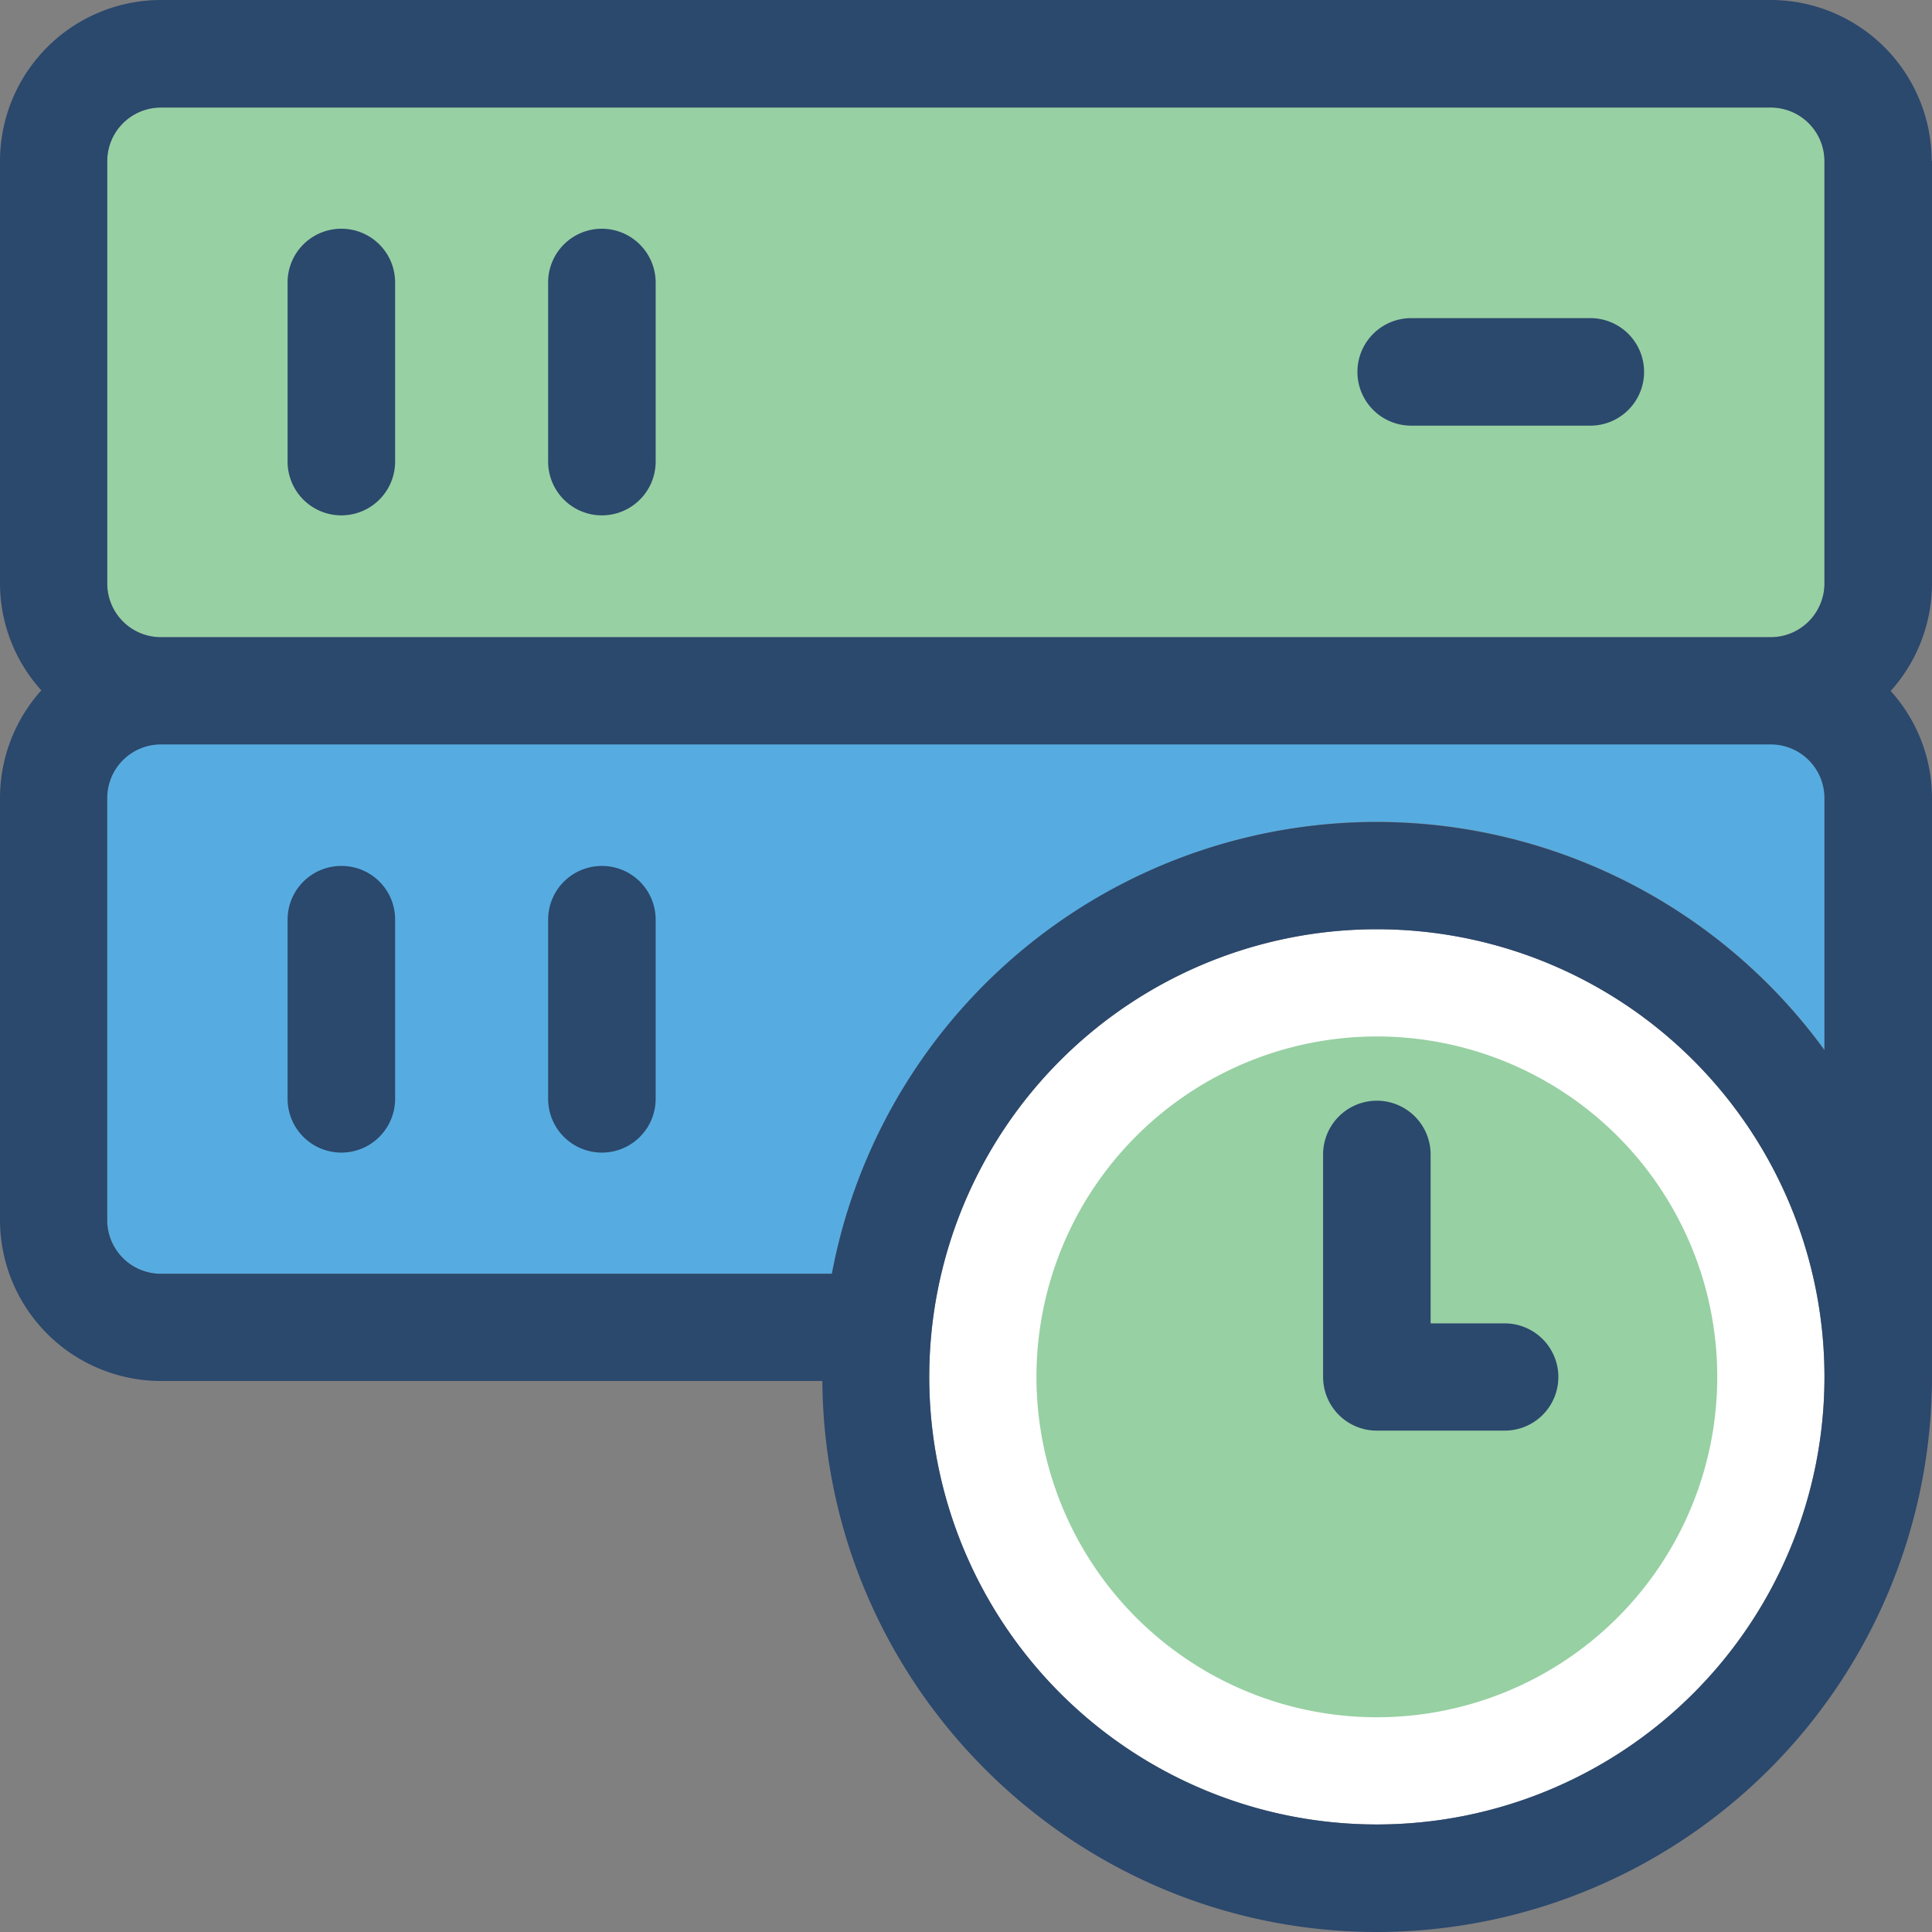
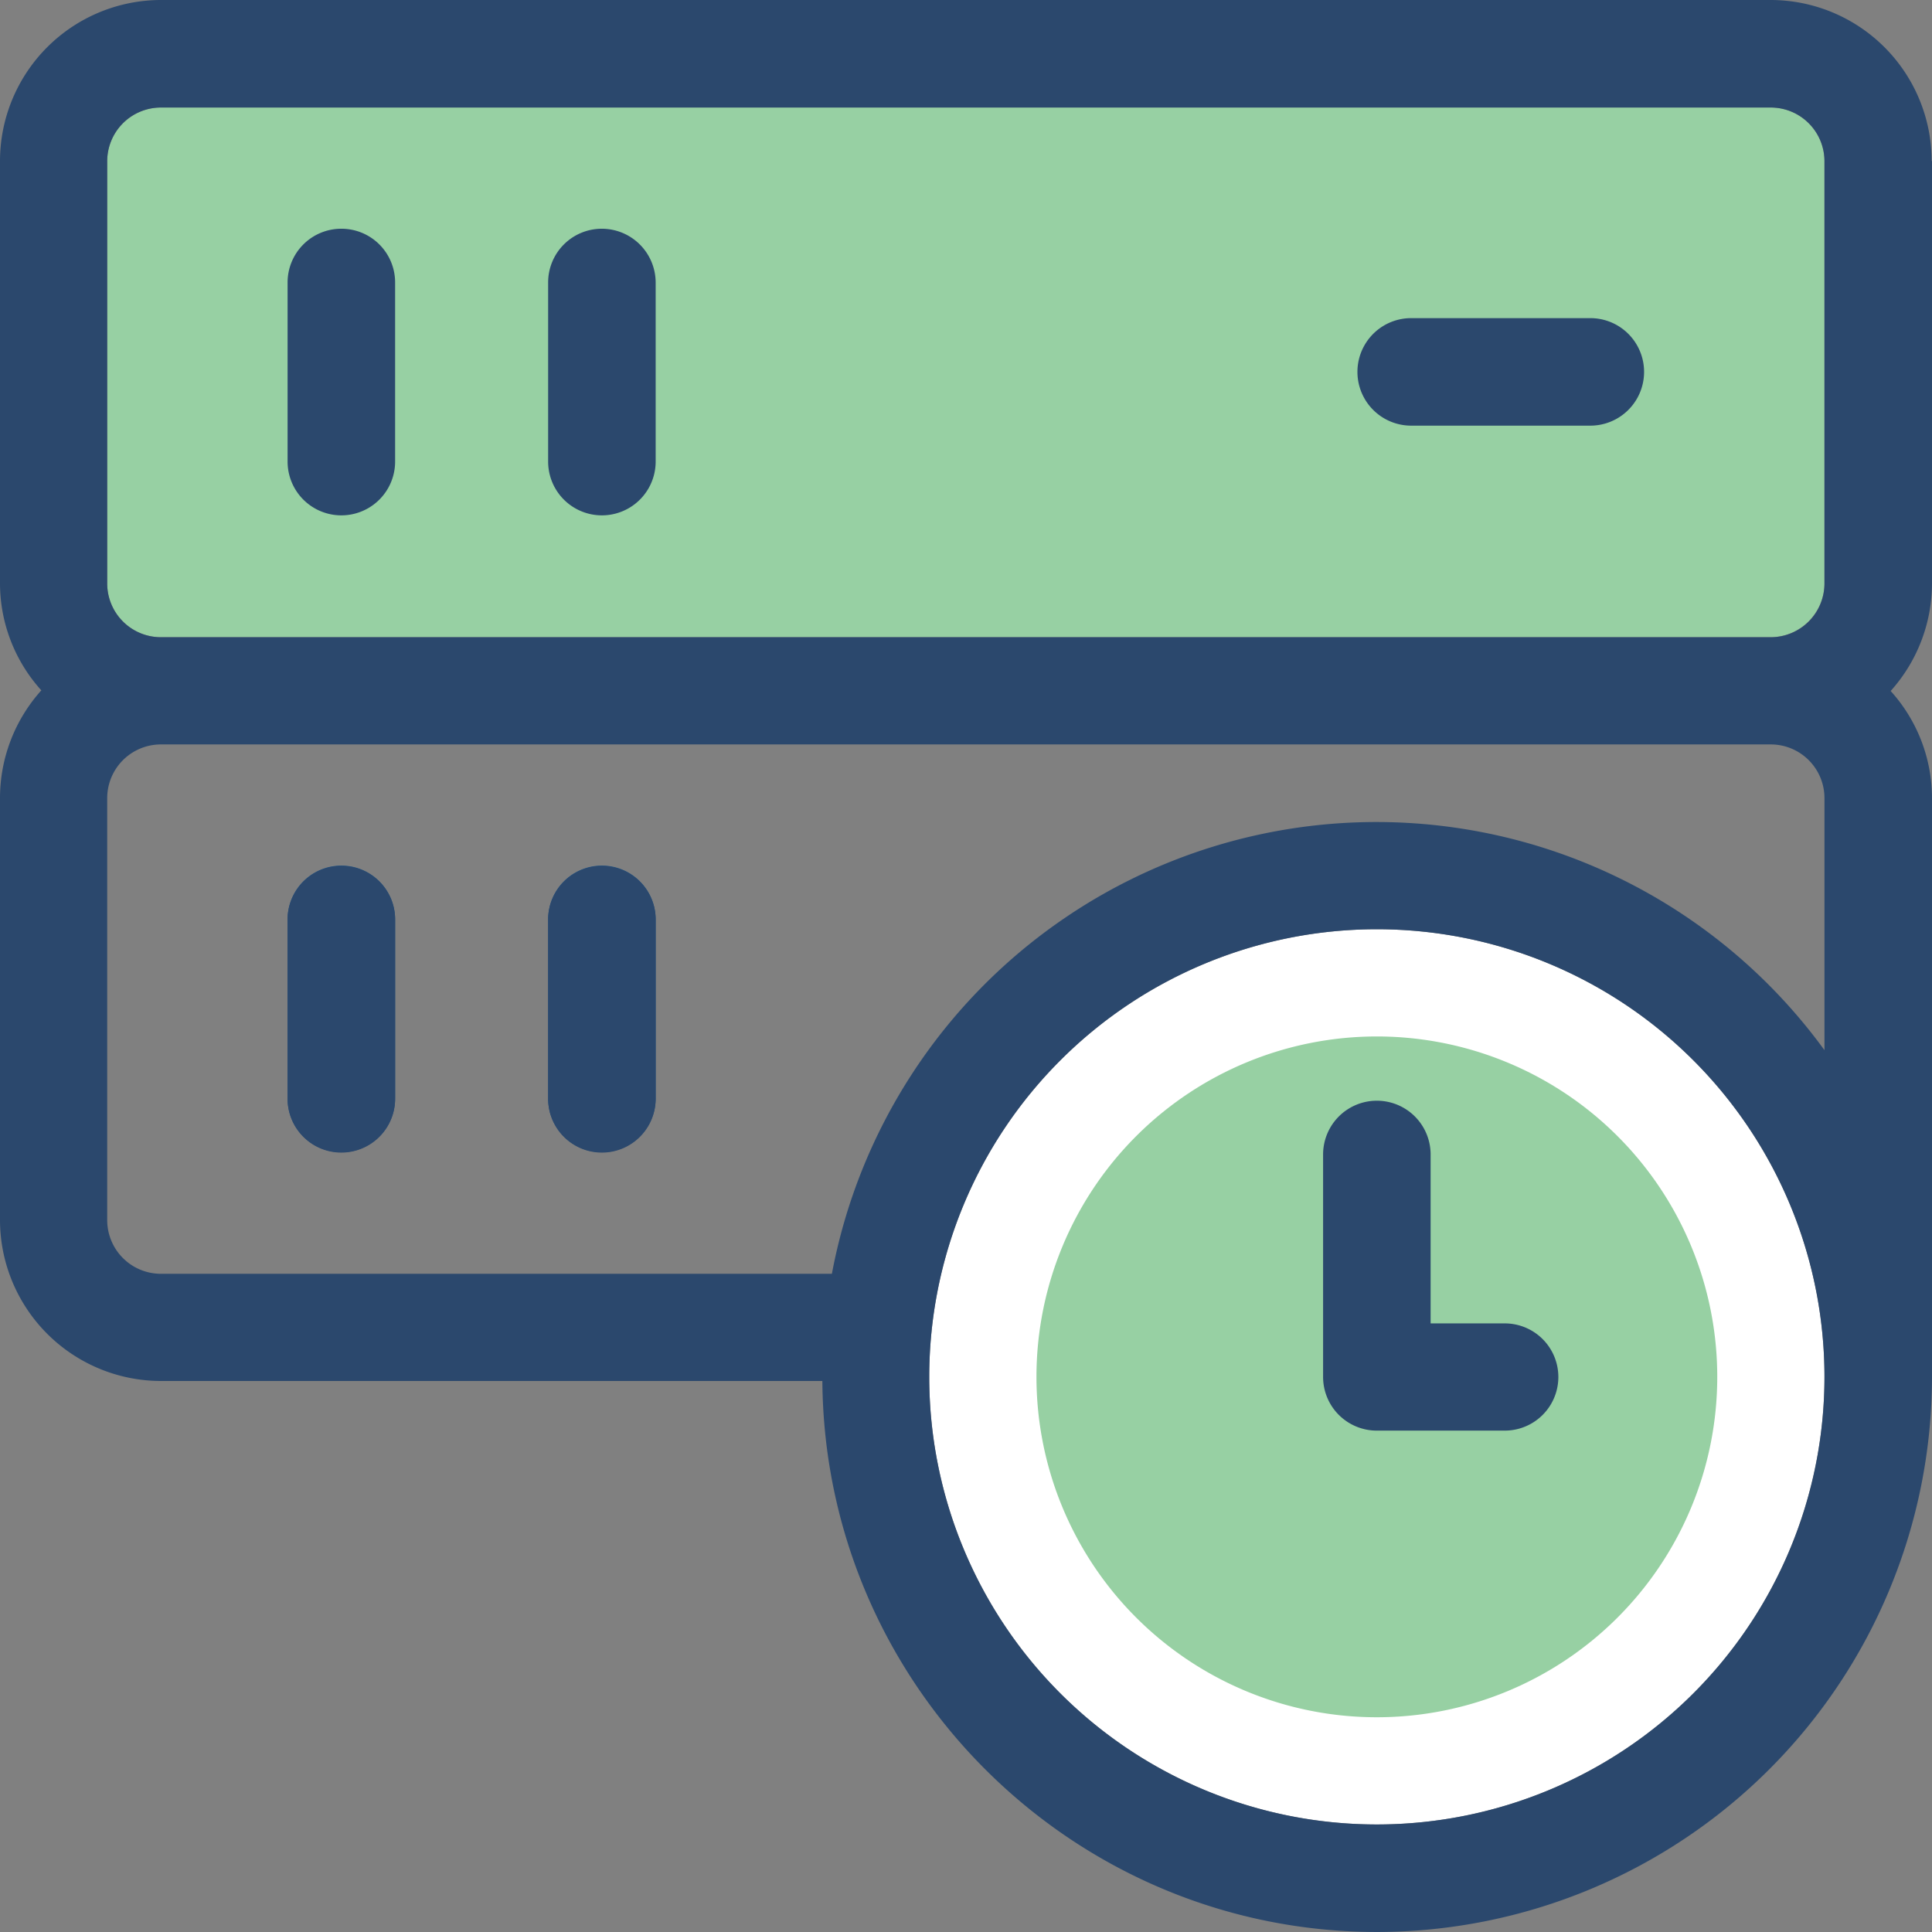
<svg xmlns="http://www.w3.org/2000/svg" id="menu-icon-kso" width="392.6" height="392.598" viewBox="0 0 392.6 392.598">
  <rect x="0" y="0" width="392.6" height="392.598" fill="#808080" stroke="none" />
  <g id="Group_14621" data-name="Group 14621">
    <path id="Path_8969" data-name="Path 8969" d="M69.366,104.727A10.911,10.911,0,0,1,58.441,93.8V57.4a10.925,10.925,0,1,1,21.85,0V93.8a10.912,10.912,0,0,1-10.925,10.927Z" fill="#194f82" />
    <path id="Path_8970" data-name="Path 8970" d="M122.311,104.727A10.911,10.911,0,0,1,111.386,93.8V57.4a10.925,10.925,0,1,1,21.85,0V93.8a10.953,10.953,0,0,1-10.925,10.927Z" fill="#194f82" />
    <path id="Path_8971" data-name="Path 8971" d="M323.168,86.562h-36.4a10.925,10.925,0,0,1,0-21.85h36.4a10.925,10.925,0,0,1,0,21.85Z" fill="#194f82" />
    <path id="Path_8972" data-name="Path 8972" d="M69.366,234.149a10.911,10.911,0,0,1-10.925-10.925v-36.4a10.925,10.925,0,1,1,21.85,0v36.4a10.912,10.912,0,0,1-10.925,10.925Z" fill="#194f82" />
    <path id="Path_8973" data-name="Path 8973" d="M122.311,234.149a10.911,10.911,0,0,1-10.925-10.925v-36.4a10.925,10.925,0,1,1,21.85,0v36.4a10.953,10.953,0,0,1-10.925,10.925Z" fill="#194f82" />
  </g>
  <path id="Path_8974" data-name="Path 8974" d="M370.747,118.562V32.776a10.911,10.911,0,0,0-10.925-10.925H32.711A10.911,10.911,0,0,0,21.786,32.776v85.786a10.911,10.911,0,0,0,10.925,10.925H359.822A11,11,0,0,0,370.747,118.562Z" fill="#97d0a3" />
-   <path id="Path_8975" data-name="Path 8975" d="M279.79,166.982a112.65,112.65,0,0,1,90.958,46.352v-51.2a10.911,10.911,0,0,0-10.925-10.925H32.711a10.911,10.911,0,0,0-10.925,10.925V247.92a10.911,10.911,0,0,0,10.925,10.925H169.05A112.877,112.877,0,0,1,279.79,166.982Z" fill="#56ace0" />
  <path id="Path_8976" data-name="Path 8976" d="M370.747,279.79a90.958,90.958,0,1,0-90.958,90.958,90.958,90.958,0,0,0,90.958-90.958Z" fill="#fff" />
  <path id="Path_8977" data-name="Path 8977" d="M279.79,348.962a69.172,69.172,0,1,1,69.172-69.172,69.172,69.172,0,0,1-69.172,69.172Z" fill="#97d0a3" />
  <g id="Group_14622" data-name="Group 14622">
    <path id="Path_8978" data-name="Path 8978" d="M305.778,290.715H279.79a10.912,10.912,0,0,1-10.925-10.925V234.6a10.925,10.925,0,1,1,21.85,0v34.327h15.063a10.893,10.893,0,0,1,0,21.786Z" fill="#2b486d" />
    <path id="Path_8979" data-name="Path 8979" d="M69.366,46.481A10.911,10.911,0,0,0,58.441,57.406V93.8a10.925,10.925,0,1,0,21.85,0V57.4A10.912,10.912,0,0,0,69.366,46.481Z" fill="#2b486d" />
    <path id="Path_8980" data-name="Path 8980" d="M122.311,46.481a10.911,10.911,0,0,0-10.925,10.925V93.8a10.925,10.925,0,1,0,21.85,0V57.4a10.953,10.953,0,0,0-10.925-10.919Z" fill="#2b486d" />
    <path id="Path_8981" data-name="Path 8981" d="M323.168,64.646h-36.4a10.925,10.925,0,0,0,0,21.85h36.4a10.925,10.925,0,0,0,0-21.85Z" fill="#2b486d" />
    <path id="Path_8982" data-name="Path 8982" d="M69.366,175.968a10.911,10.911,0,0,0-10.925,10.925v36.4a10.925,10.925,0,0,0,21.85,0v-36.4a10.871,10.871,0,0,0-10.925-10.925Z" fill="#2b486d" />
    <path id="Path_8983" data-name="Path 8983" d="M122.311,175.968a10.911,10.911,0,0,0-10.925,10.925v36.4a10.925,10.925,0,0,0,21.85,0v-36.4a10.911,10.911,0,0,0-10.925-10.925Z" fill="#2b486d" />
    <path id="Path_8984" data-name="Path 8984" d="M392.533,32.711A32.749,32.749,0,0,0,359.822,0H32.711A32.749,32.749,0,0,0,0,32.711V118.5a32.456,32.456,0,0,0,8.4,21.785A32.745,32.745,0,0,0,0,162.133v85.786A32.749,32.749,0,0,0,32.711,280.63h134.4c.453,61.8,50.877,111.968,112.743,111.968A112.882,112.882,0,0,0,392.6,279.855h0V162.2a32.456,32.456,0,0,0-8.4-21.785,32.77,32.77,0,0,0,8.4-21.787V32.711ZM279.79,370.747a90.958,90.958,0,1,1,90.958-90.958,90.958,90.958,0,0,1-90.958,90.958ZM370.747,213.4a112.589,112.589,0,0,0-201.7,45.446H32.711a10.911,10.911,0,0,1-10.925-10.925V162.2a10.911,10.911,0,0,1,10.925-10.925H359.822A10.911,10.911,0,0,1,370.747,162.2Zm0-94.836a10.911,10.911,0,0,1-10.925,10.925H32.711a10.911,10.911,0,0,1-10.925-10.925V32.776A10.911,10.911,0,0,1,32.711,21.851H359.822a10.911,10.911,0,0,1,10.925,10.925v85.786Z" fill="#2b486d" />
  </g>
</svg>